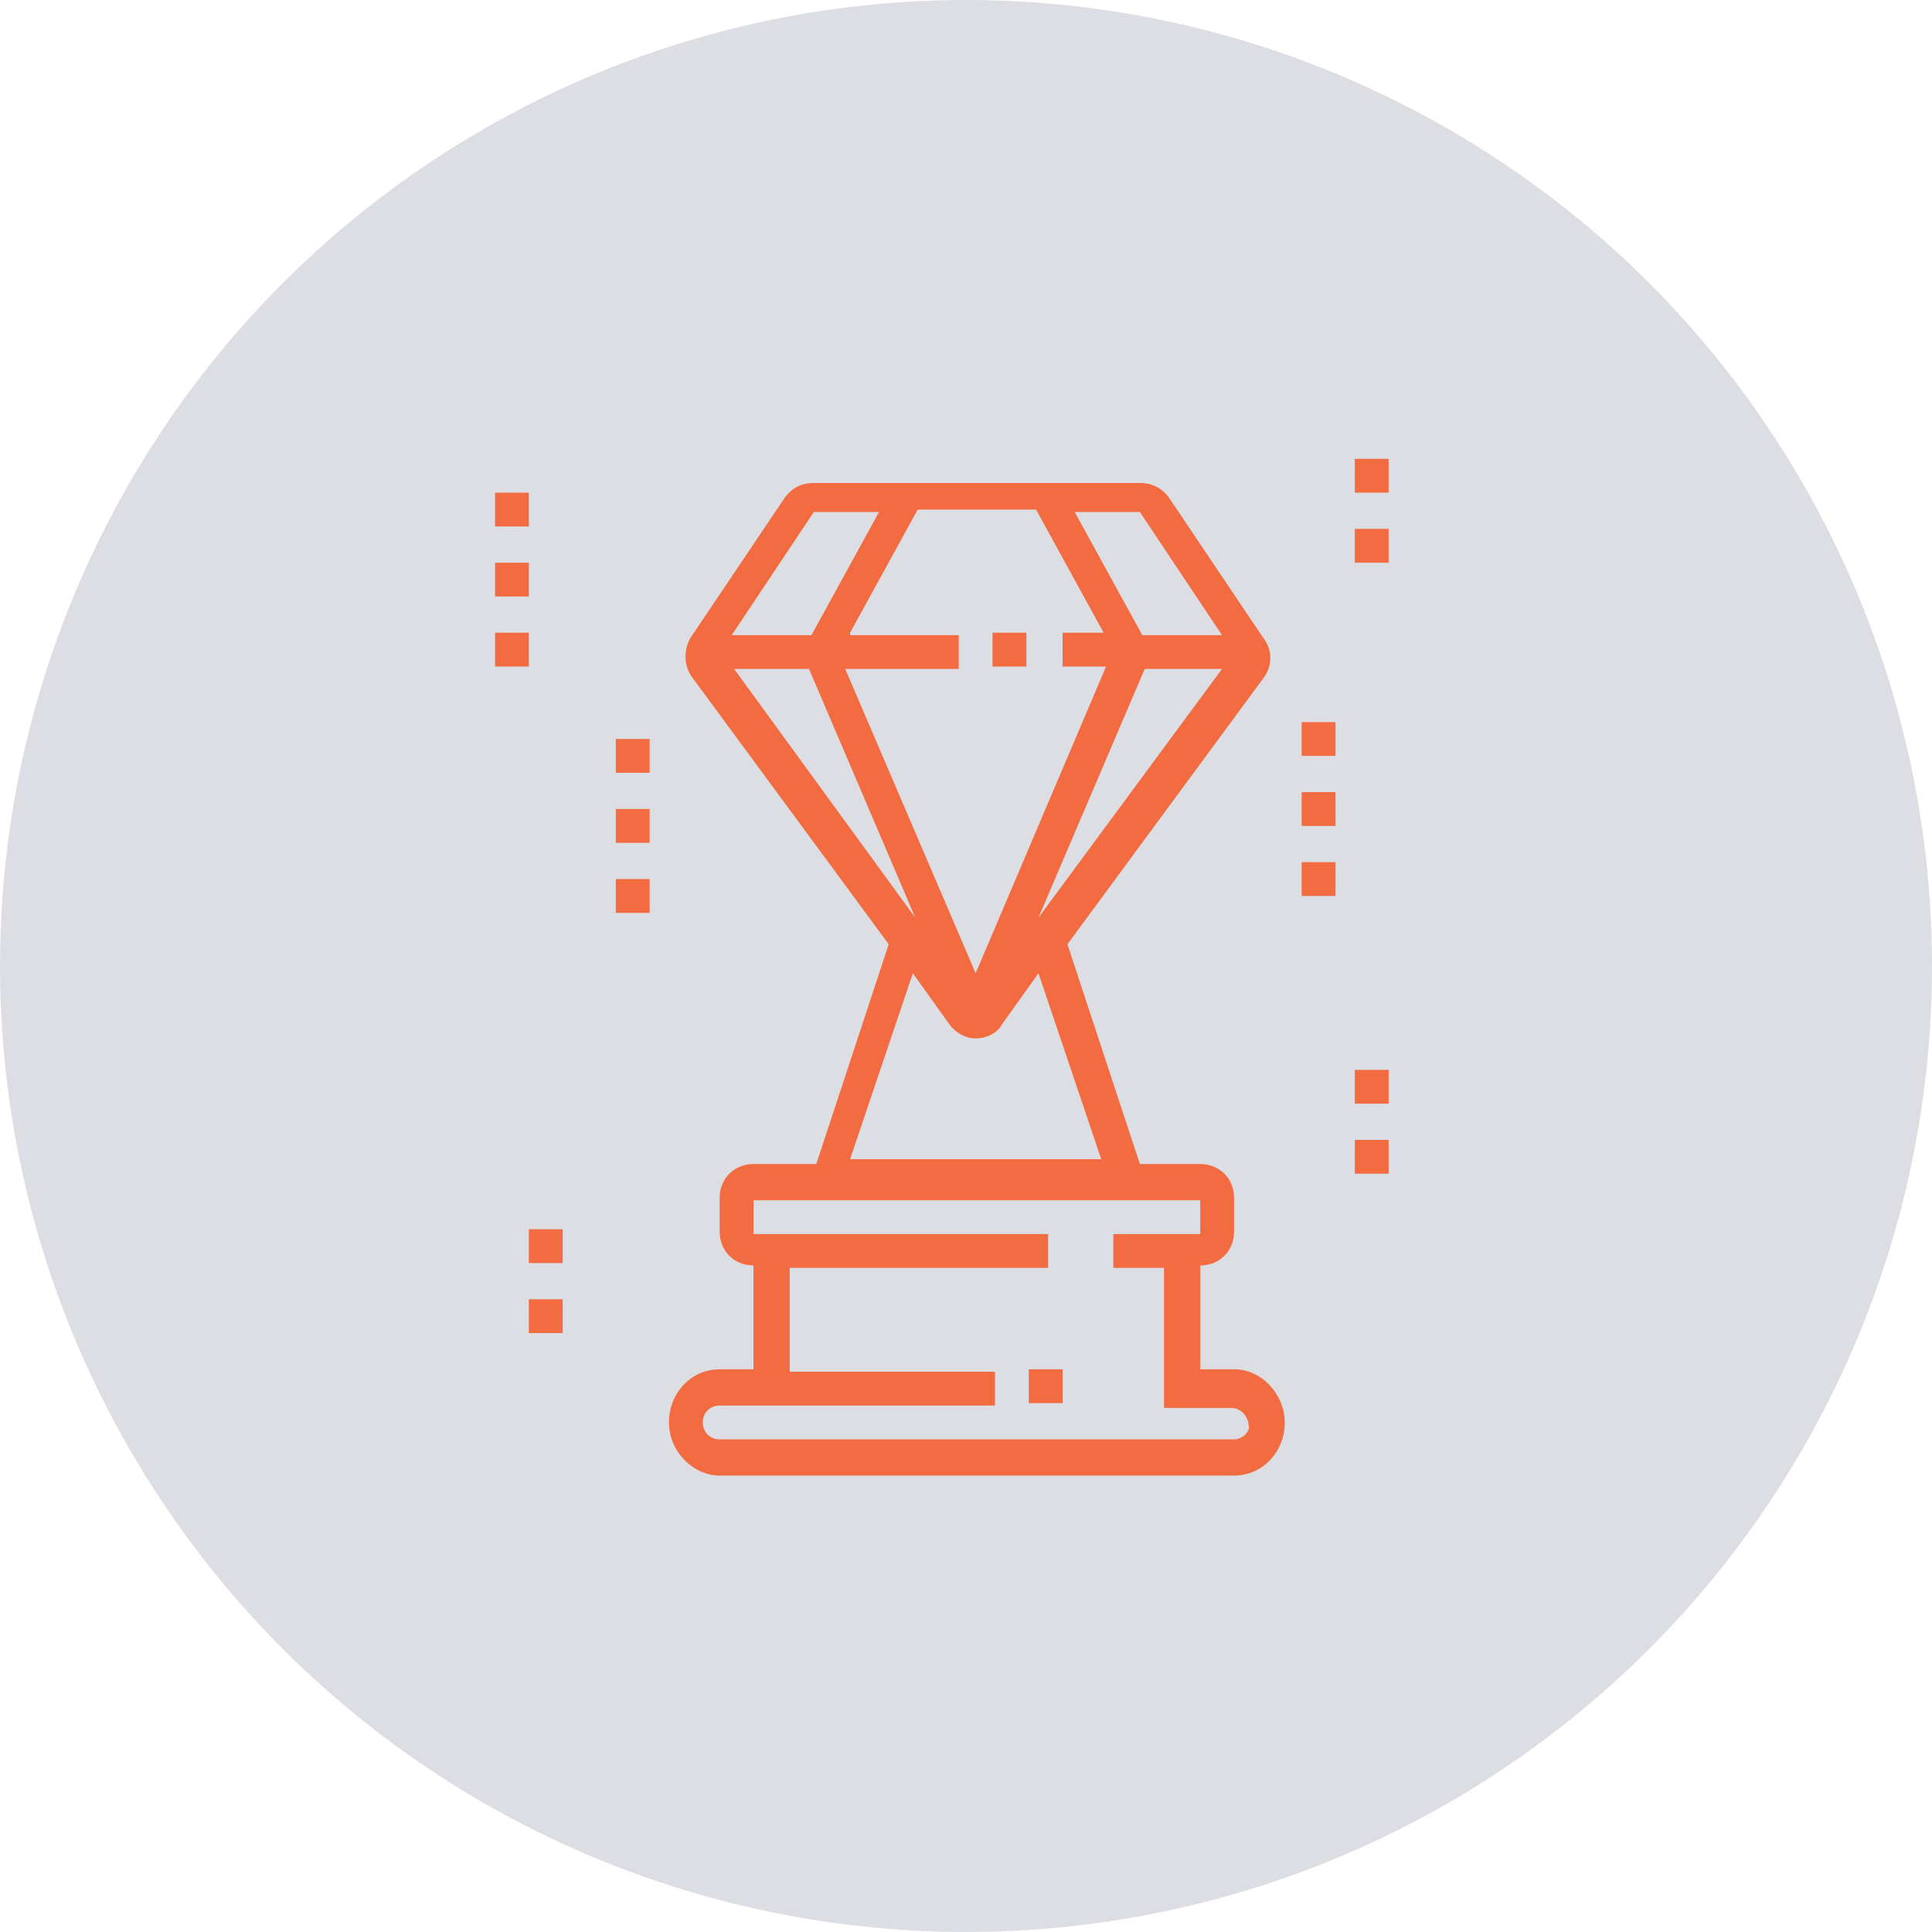
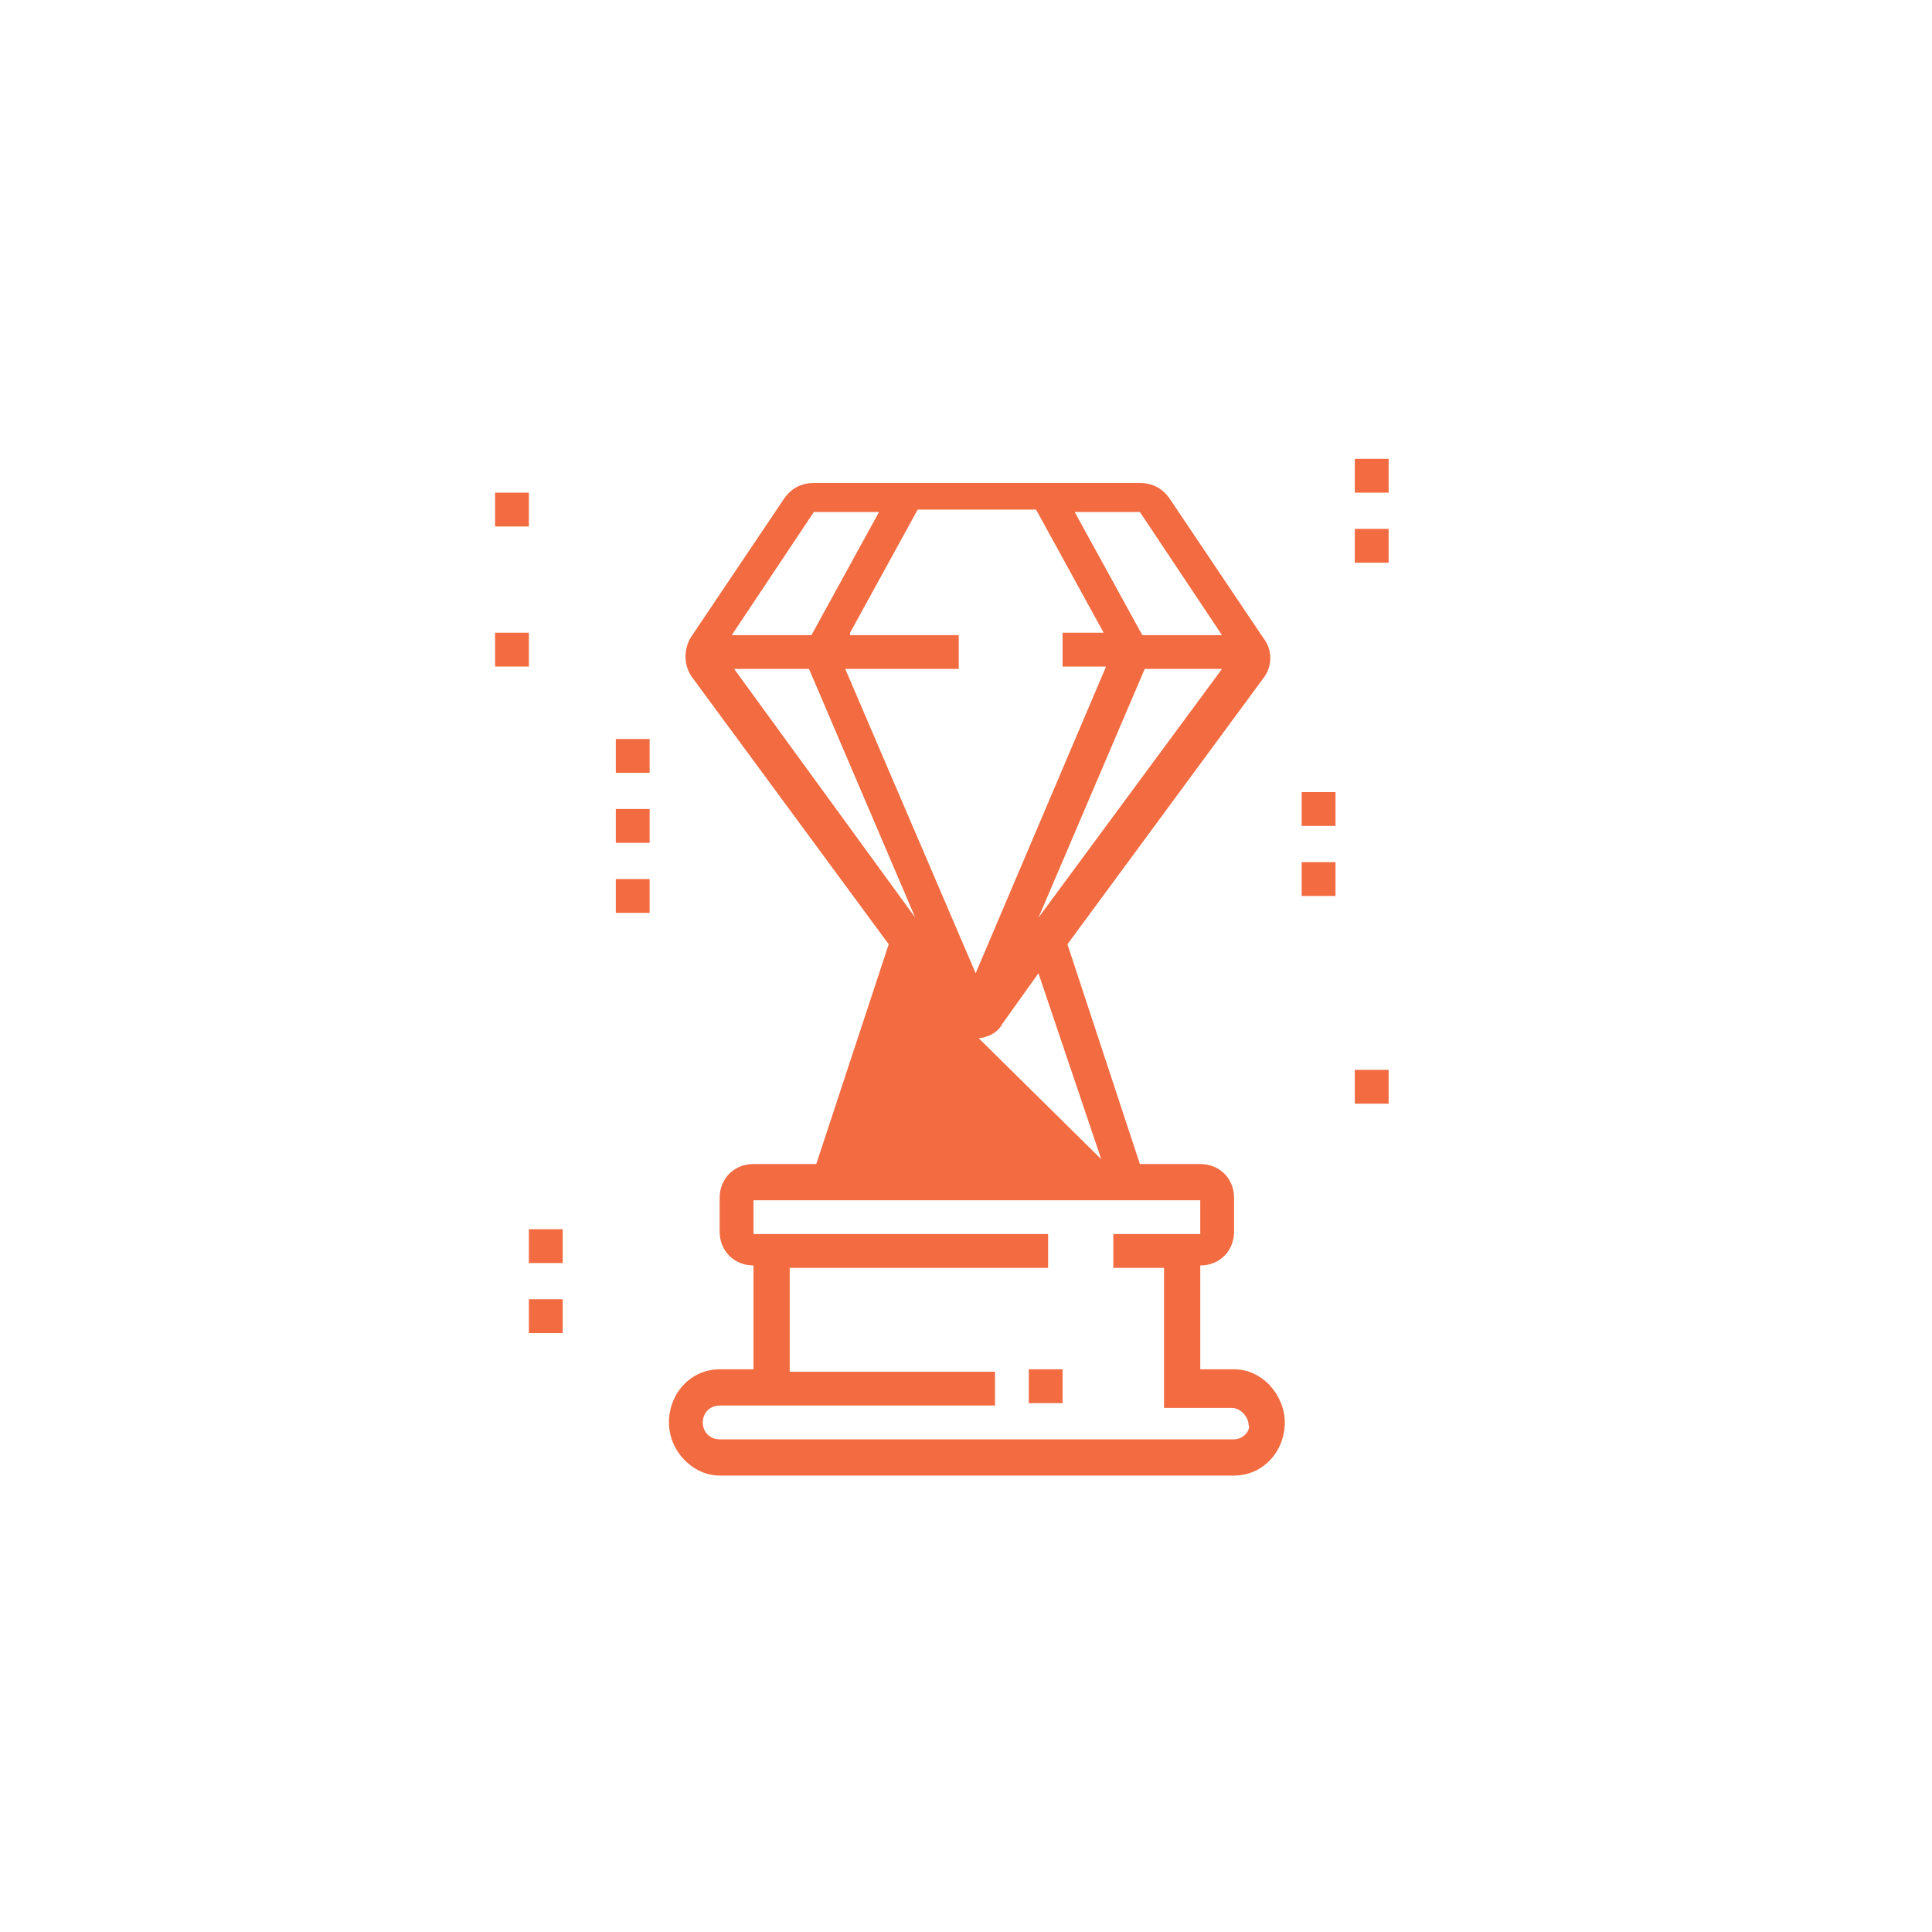
<svg xmlns="http://www.w3.org/2000/svg" version="1.1" x="0px" y="0px" viewBox="0 0 80 80" enable-background="new 0 0 80 80" xml:space="preserve">
  <g id="Guide">
</g>
  <g id="icon-block-1">
-     <circle fill="#DCDEE3" cx="40" cy="40" r="40" />
    <g>
-       <rect x="41.1" y="26.2" fill="#F26B41" width="1.4" height="1.4" />
      <rect x="42.6" y="56.7" fill="#F26B41" width="1.4" height="1.4" />
-       <path fill="#F26B41" d="M51.1,56.7h-1.4v-4.3c0.8,0,1.4-0.6,1.4-1.4v-1.4c0-0.8-0.6-1.4-1.4-1.4h-2.5l-3-9.1l8.1-11    c0.4-0.5,0.4-1.2,0-1.7l-3.9-5.8c-0.3-0.4-0.7-0.6-1.2-0.6H33.7c-0.5,0-0.9,0.2-1.2,0.6l-3.9,5.8c-0.3,0.5-0.3,1.2,0.1,1.7l8.1,11    l-3,9.1h-2.6c-0.8,0-1.4,0.6-1.4,1.4v1.4c0,0.8,0.6,1.4,1.4,1.4v4.3h-1.4c-1.2,0-2.1,1-2.1,2.2c0,1.2,1,2.2,2.1,2.2h21.3    c1.2,0,2.1-1,2.1-2.2C53.2,57.8,52.3,56.7,51.1,56.7z M33.5,27.7l4.4,10.3l-7.5-10.3H33.5z M35.2,26.2l2.8-5.1l4.9,0l2.8,5.1H44    v1.4h1.8l-5.4,12.7L35,27.7h4.7v-1.4H35.2z M47.4,27.7h3.2L43,38L47.4,27.7z M47.2,21.2l3.4,5.1h-3.3l-2.8-5.1L47.2,21.2z     M33.7,21.2l2.7,0l-2.8,5.1h-3.3L33.7,21.2z M37.8,40.3l1.5,2.1c0.3,0.4,0.7,0.6,1.1,0.6s0.9-0.2,1.1-0.6l1.5-2.1l2.6,7.7H35.2    L37.8,40.3z M51.1,59.6H29.8c-0.4,0-0.7-0.3-0.7-0.7c0-0.4,0.3-0.7,0.7-0.7h11.4v-1.4h-8.5v-4.3h10.7v-1.4H31.2v-1.4h18.5v1.4    h-3.6v1.4h2.1v5.8h2.8c0.4,0,0.7,0.4,0.7,0.7C51.8,59.2,51.5,59.6,51.1,59.6z" />
+       <path fill="#F26B41" d="M51.1,56.7h-1.4v-4.3c0.8,0,1.4-0.6,1.4-1.4v-1.4c0-0.8-0.6-1.4-1.4-1.4h-2.5l-3-9.1l8.1-11    c0.4-0.5,0.4-1.2,0-1.7l-3.9-5.8c-0.3-0.4-0.7-0.6-1.2-0.6H33.7c-0.5,0-0.9,0.2-1.2,0.6l-3.9,5.8c-0.3,0.5-0.3,1.2,0.1,1.7l8.1,11    l-3,9.1h-2.6c-0.8,0-1.4,0.6-1.4,1.4v1.4c0,0.8,0.6,1.4,1.4,1.4v4.3h-1.4c-1.2,0-2.1,1-2.1,2.2c0,1.2,1,2.2,2.1,2.2h21.3    c1.2,0,2.1-1,2.1-2.2C53.2,57.8,52.3,56.7,51.1,56.7z M33.5,27.7l4.4,10.3l-7.5-10.3H33.5z M35.2,26.2l2.8-5.1l4.9,0l2.8,5.1H44    v1.4h1.8l-5.4,12.7L35,27.7h4.7v-1.4H35.2z M47.4,27.7h3.2L43,38L47.4,27.7z M47.2,21.2l3.4,5.1h-3.3l-2.8-5.1L47.2,21.2z     M33.7,21.2l2.7,0l-2.8,5.1h-3.3L33.7,21.2z M37.8,40.3l1.5,2.1c0.3,0.4,0.7,0.6,1.1,0.6s0.9-0.2,1.1-0.6l1.5-2.1l2.6,7.7L37.8,40.3z M51.1,59.6H29.8c-0.4,0-0.7-0.3-0.7-0.7c0-0.4,0.3-0.7,0.7-0.7h11.4v-1.4h-8.5v-4.3h10.7v-1.4H31.2v-1.4h18.5v1.4    h-3.6v1.4h2.1v5.8h2.8c0.4,0,0.7,0.4,0.7,0.7C51.8,59.2,51.5,59.6,51.1,59.6z" />
      <rect x="56.1" y="19" fill="#F26B41" width="1.4" height="1.4" />
      <rect x="56.1" y="21.9" fill="#F26B41" width="1.4" height="1.4" />
-       <rect x="53.9" y="29.9" fill="#F26B41" width="1.4" height="1.4" />
      <rect x="53.9" y="32.8" fill="#F26B41" width="1.4" height="1.4" />
      <rect x="53.9" y="35.7" fill="#F26B41" width="1.4" height="1.4" />
      <rect x="20.5" y="20.4" fill="#F26B41" width="1.4" height="1.4" />
-       <rect x="20.5" y="23.3" fill="#F26B41" width="1.4" height="1.4" />
      <rect x="20.5" y="26.2" fill="#F26B41" width="1.4" height="1.4" />
      <rect x="25.5" y="30.6" fill="#F26B41" width="1.4" height="1.4" />
      <rect x="25.5" y="33.5" fill="#F26B41" width="1.4" height="1.4" />
      <rect x="25.5" y="36.4" fill="#F26B41" width="1.4" height="1.4" />
      <rect x="56.1" y="44.3" fill="#F26B41" width="1.4" height="1.4" />
-       <rect x="56.1" y="47.2" fill="#F26B41" width="1.4" height="1.4" />
      <rect x="21.9" y="50.9" fill="#F26B41" width="1.4" height="1.4" />
      <rect x="21.9" y="53.8" fill="#F26B41" width="1.4" height="1.4" />
    </g>
  </g>
  <g id="icon-block-2">
</g>
  <g id="icon-block-3">
</g>
  <g id="icon-block-4">
</g>
</svg>